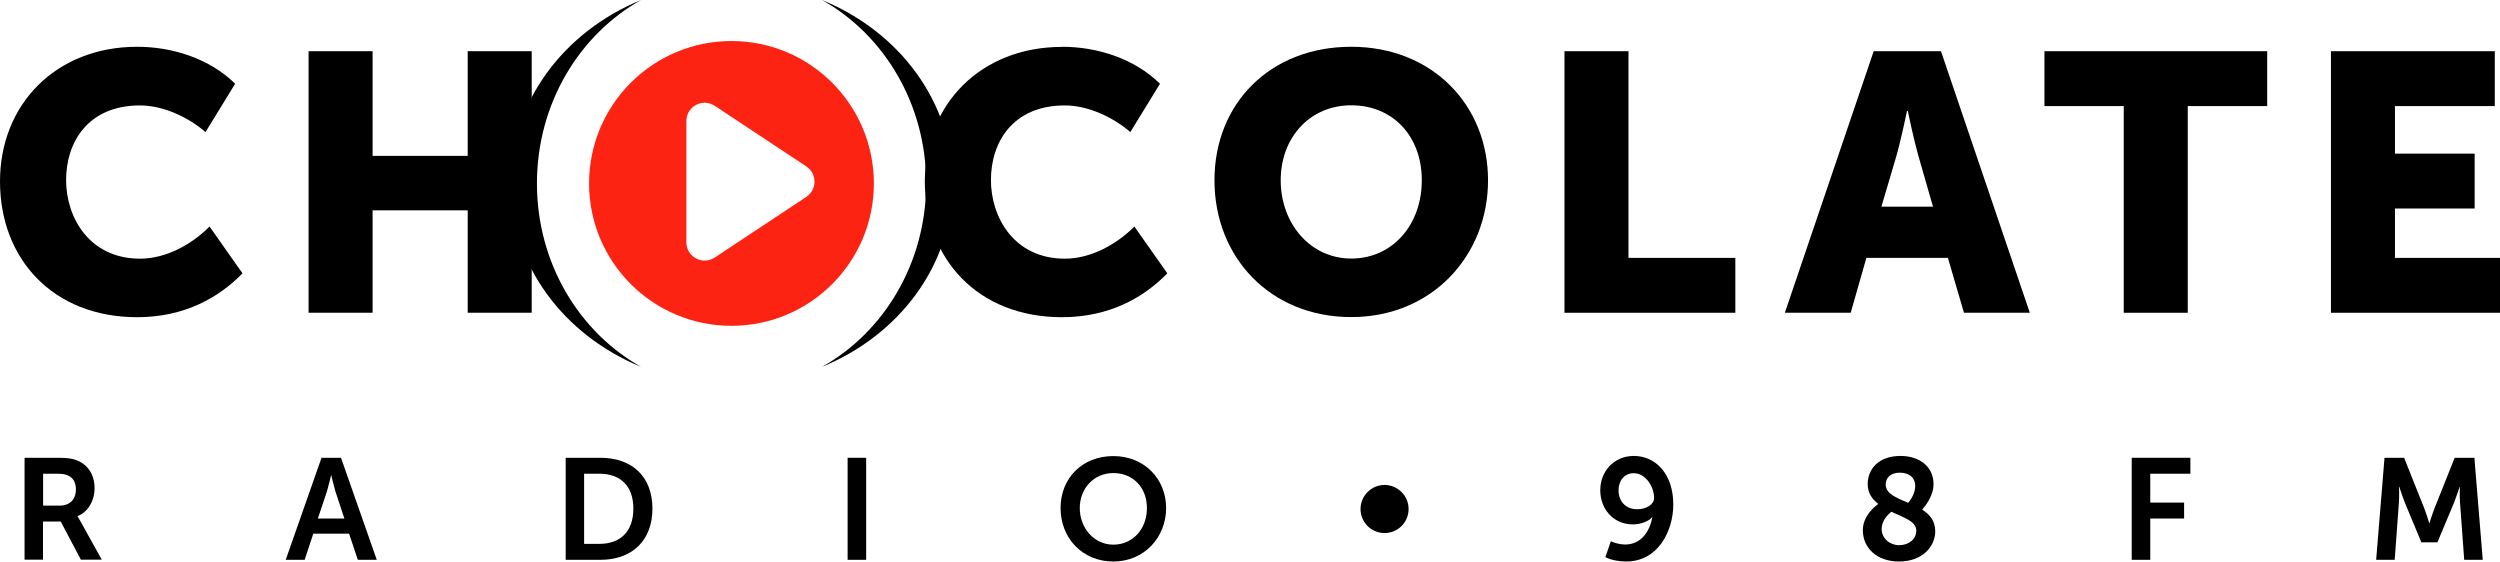
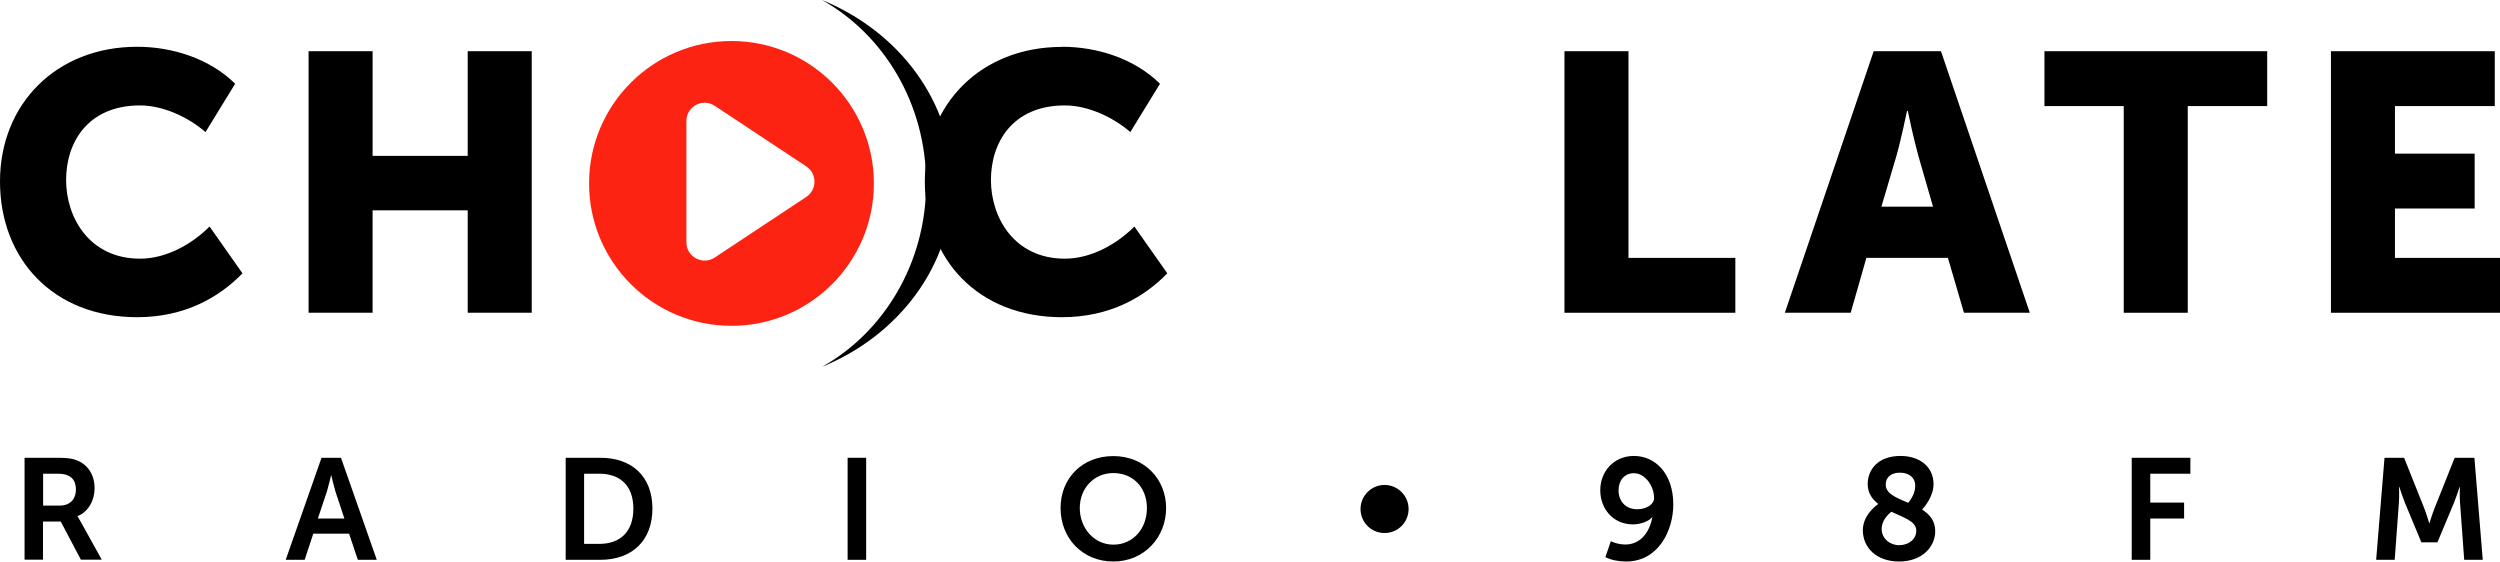
<svg xmlns="http://www.w3.org/2000/svg" id="_Слой_2" data-name="Слой 2" viewBox="0 0 191.36 42.99">
  <defs>
    <style> .cls-1 { fill: #fd2313; } </style>
  </defs>
  <g id="Layer_1" data-name="Layer 1">
    <g>
      <g>
        <path d="M10.5,3.58c2.69,0,5.54,.9,7.5,2.83l-2.27,3.7c-1.29-1.12-3.22-2.04-5.01-2.04-4,0-5.66,2.83-5.66,5.71s1.79,6.02,5.66,6.02c1.99,0,3.95-1.09,5.32-2.46l2.52,3.58c-1.76,1.82-4.4,3.36-8.06,3.36C4.06,24.28,0,19.82,0,13.89S4.31,3.58,10.5,3.58Z" />
        <path d="M23.62,3.92h4.9V11.93h7.28V3.92h4.9V23.94h-4.9v-7.84h-7.28v7.84h-4.9V3.92Z" />
        <path d="M81.29,3.58c2.69,0,5.54,.9,7.5,2.83l-2.27,3.7c-1.29-1.12-3.22-2.04-5.01-2.04-4,0-5.66,2.83-5.66,5.71s1.79,6.02,5.66,6.02c1.99,0,3.95-1.09,5.32-2.46l2.52,3.58c-1.76,1.82-4.4,3.36-8.06,3.36-6.44,0-10.5-4.45-10.5-10.39s4.31-10.3,10.5-10.3Z" />
-         <path d="M103.43,3.58c6.22,0,10.47,4.48,10.47,10.22s-4.26,10.47-10.47,10.47-10.47-4.59-10.47-10.47,4.26-10.22,10.47-10.22Zm0,16.21c3.16,0,5.4-2.58,5.4-5.99s-2.24-5.74-5.4-5.74-5.4,2.46-5.4,5.74,2.24,5.99,5.4,5.99Z" />
        <path d="M119.75,3.92h4.9v15.82h8.18v4.2h-13.08V3.92Z" />
        <path d="M143.42,3.92h5.15l6.8,20.02h-5.04l-1.23-4.2h-6.24l-1.2,4.2h-5.04l6.8-20.02Zm4.54,11.9l-1.12-3.89c-.36-1.26-.81-3.44-.81-3.44h-.06s-.45,2.18-.81,3.44l-1.15,3.89h3.95Z" />
        <path d="M162.57,8.12h-6.08V3.92h17.05v4.2h-6.08v15.82h-4.9V8.12Z" />
        <path d="M178.42,3.92h12.54v4.2h-7.64v3.64h6.1v4.2h-6.1v3.78h8.04v4.2h-12.94V3.92Z" />
      </g>
      <g>
        <path d="M1.88,35.04h2.57c.77,0,1.14,.07,1.47,.21,.8,.33,1.32,1.08,1.32,2.13,0,.92-.48,1.8-1.31,2.13v.02s.1,.12,.25,.41l1.61,2.9h-1.6l-1.54-2.92h-1.36v2.92H1.88v-7.81Zm2.7,3.66c.76,0,1.23-.47,1.23-1.24,0-.5-.19-.89-.62-1.07-.2-.09-.43-.13-.86-.13h-1.03v2.44h1.28Z" />
        <path d="M24.6,35.04h1.5l2.74,7.81h-1.45l-.67-2h-2.74l-.66,2h-1.45l2.74-7.81Zm1.76,4.65l-.69-2.09c-.13-.44-.31-1.21-.31-1.21h-.02s-.18,.77-.31,1.21l-.7,2.09h2.04Z" />
        <path d="M43.3,35.04h2.66c2.41,0,3.98,1.43,3.98,3.89s-1.57,3.92-3.98,3.92h-2.66v-7.81Zm2.58,6.59c1.59,0,2.6-.93,2.6-2.7s-1.03-2.67-2.6-2.67h-1.17v5.37h1.17Z" />
        <path d="M64.88,35.04h1.42v7.81h-1.42v-7.81Z" />
        <path d="M85.22,34.91c2.37,0,4.04,1.75,4.04,3.98s-1.67,4.09-4.04,4.09-4.04-1.79-4.04-4.09,1.67-3.98,4.04-3.98Zm0,6.78c1.5,0,2.57-1.21,2.57-2.8s-1.08-2.68-2.57-2.68-2.57,1.17-2.57,2.68,1.08,2.8,2.57,2.8Z" />
        <path d="M104.14,38.96c0-1.01,.83-1.84,1.84-1.84s1.84,.83,1.84,1.84-.81,1.84-1.84,1.84-1.84-.83-1.84-1.84Z" />
        <path d="M123.3,41.43c.28,.13,.69,.25,1.1,.25,1.23,0,1.88-1.02,2.08-2.09h-.02c-.26,.32-.9,.55-1.46,.55-1.54,0-2.51-1.21-2.51-2.62s1.02-2.62,2.58-2.62c1.63,0,3.01,1.35,3.01,3.71,0,2.05-1.18,4.37-3.6,4.37-.53,0-1.1-.09-1.6-.33l.42-1.22Zm3.31-3.3c0-.98-.73-1.91-1.54-1.91-.74,0-1.18,.57-1.18,1.31,0,.79,.5,1.45,1.43,1.45,.7,0,1.29-.37,1.29-.85Z" />
        <path d="M143.77,38.57c-.47-.36-.81-.84-.81-1.52,0-1.1,.79-2.15,2.51-2.15,1.45,0,2.53,.81,2.53,2.16,0,.9-.65,1.7-.87,1.95,.57,.36,1,.85,1,1.65,0,1.2-1.01,2.32-2.76,2.32s-2.78-1.07-2.78-2.39c0-1.09,.88-1.8,1.19-2.02Zm1.59,3.16c.73,0,1.32-.44,1.32-1.12,0-.72-.99-1-1.91-1.44-.22,.19-.74,.64-.74,1.32,0,.73,.63,1.24,1.33,1.24Zm1.24-4.55c0-.62-.47-1-1.18-1s-1.08,.4-1.08,.9c0,.74,.86,1.03,1.72,1.41,.14-.18,.54-.67,.54-1.31Z" />
        <path d="M163.17,35.04h4.49v1.22h-3.07v2.21h2.59v1.22h-2.59v3.16h-1.42v-7.81Z" />
        <path d="M182.51,35.04h1.51l1.54,3.86c.18,.46,.38,1.14,.38,1.14h.02s.21-.68,.39-1.14l1.54-3.86h1.51l.64,7.81h-1.42l-.32-4.37c-.04-.52-.01-1.21-.01-1.21h-.02s-.25,.76-.43,1.21l-1.27,3.03h-1.23l-1.26-3.03c-.18-.45-.43-1.22-.43-1.22h-.02s.03,.7-.01,1.22l-.32,4.37h-1.42l.64-7.81Z" />
      </g>
-       <path d="M41.1,14.04c0-6.1,3.24-11.39,7.97-14.04-5.89,2.41-10,7.78-10,14.04s4.11,11.63,10,14.04c-4.74-2.66-7.97-7.94-7.97-14.04Z" />
      <path d="M62.92,0c4.74,2.66,7.97,7.94,7.97,14.04s-3.24,11.39-7.97,14.04c5.89-2.41,10-7.78,10-14.04S68.81,2.41,62.92,0Z" />
      <path class="cls-1" d="M66.89,14.04c0-6.02-4.88-10.9-10.9-10.9s-10.9,4.88-10.9,10.9,4.88,10.9,10.9,10.9,10.9-4.88,10.9-10.9Zm-5.17,1.03l-7.01,4.64c-.93,.62-2.17-.05-2.17-1.16V9.26c0-1.11,1.24-1.78,2.17-1.16l7.01,4.64c.83,.55,.83,1.77,0,2.33Z" />
    </g>
  </g>
</svg>